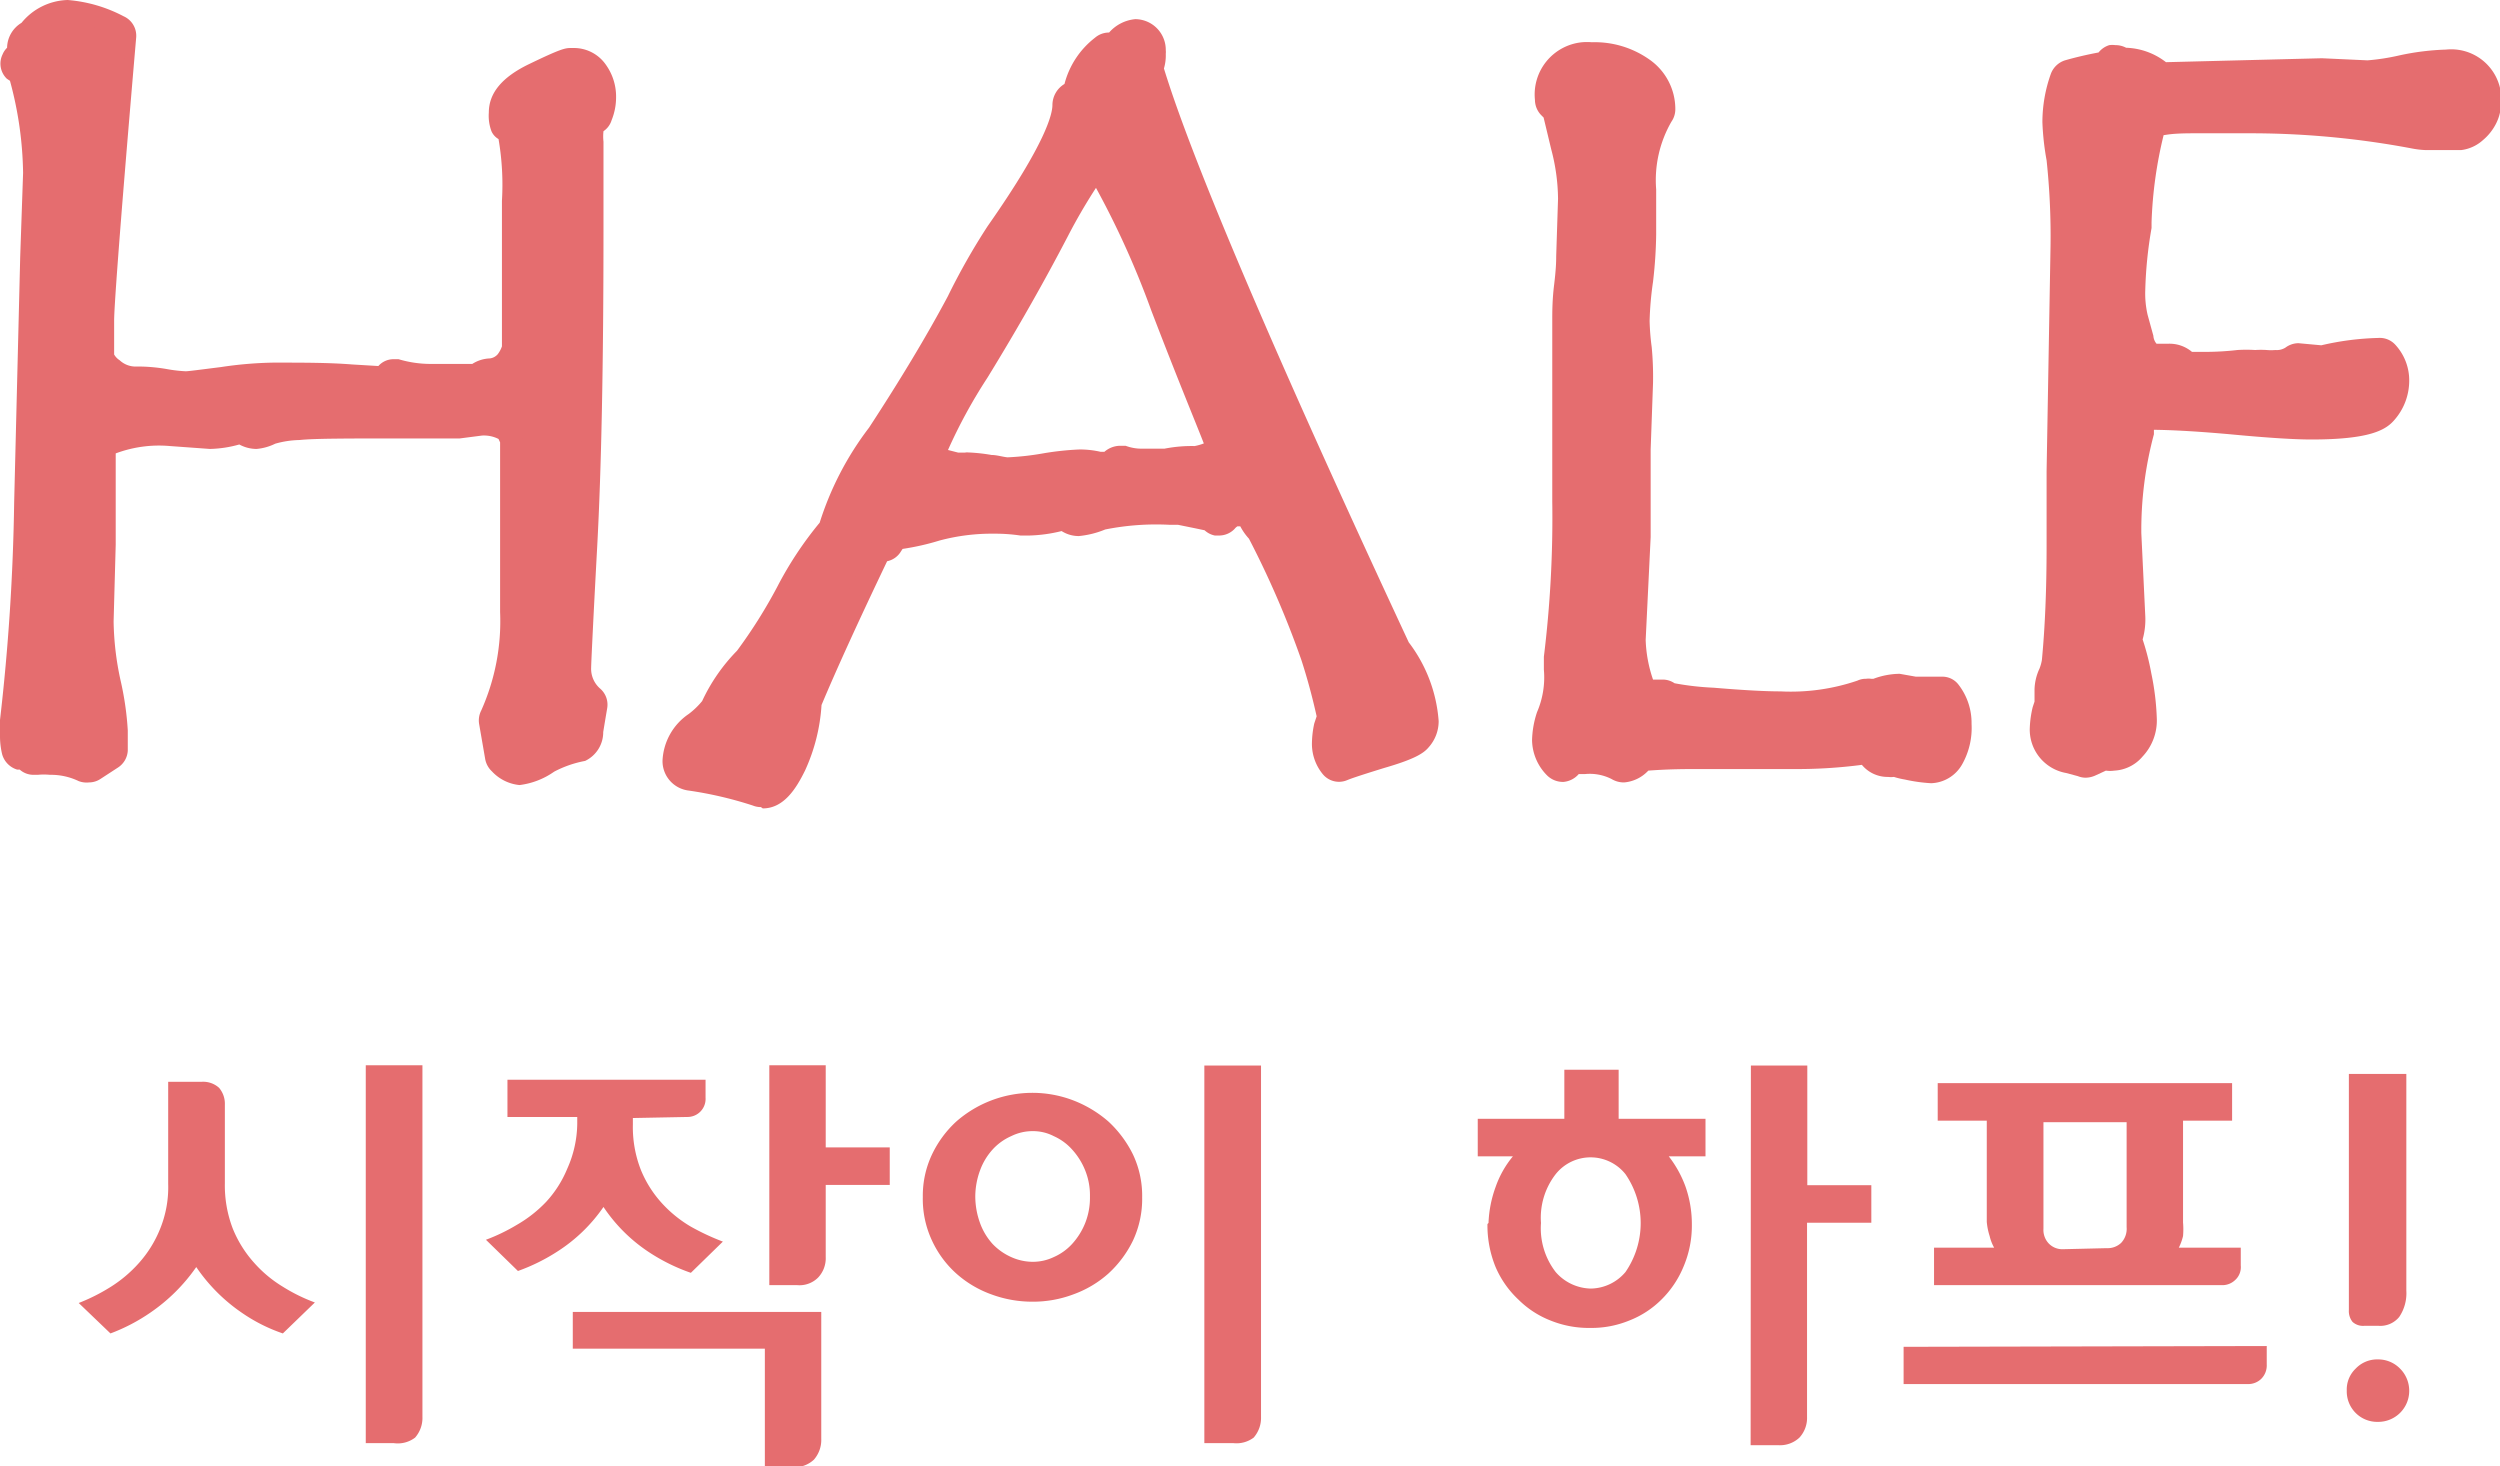
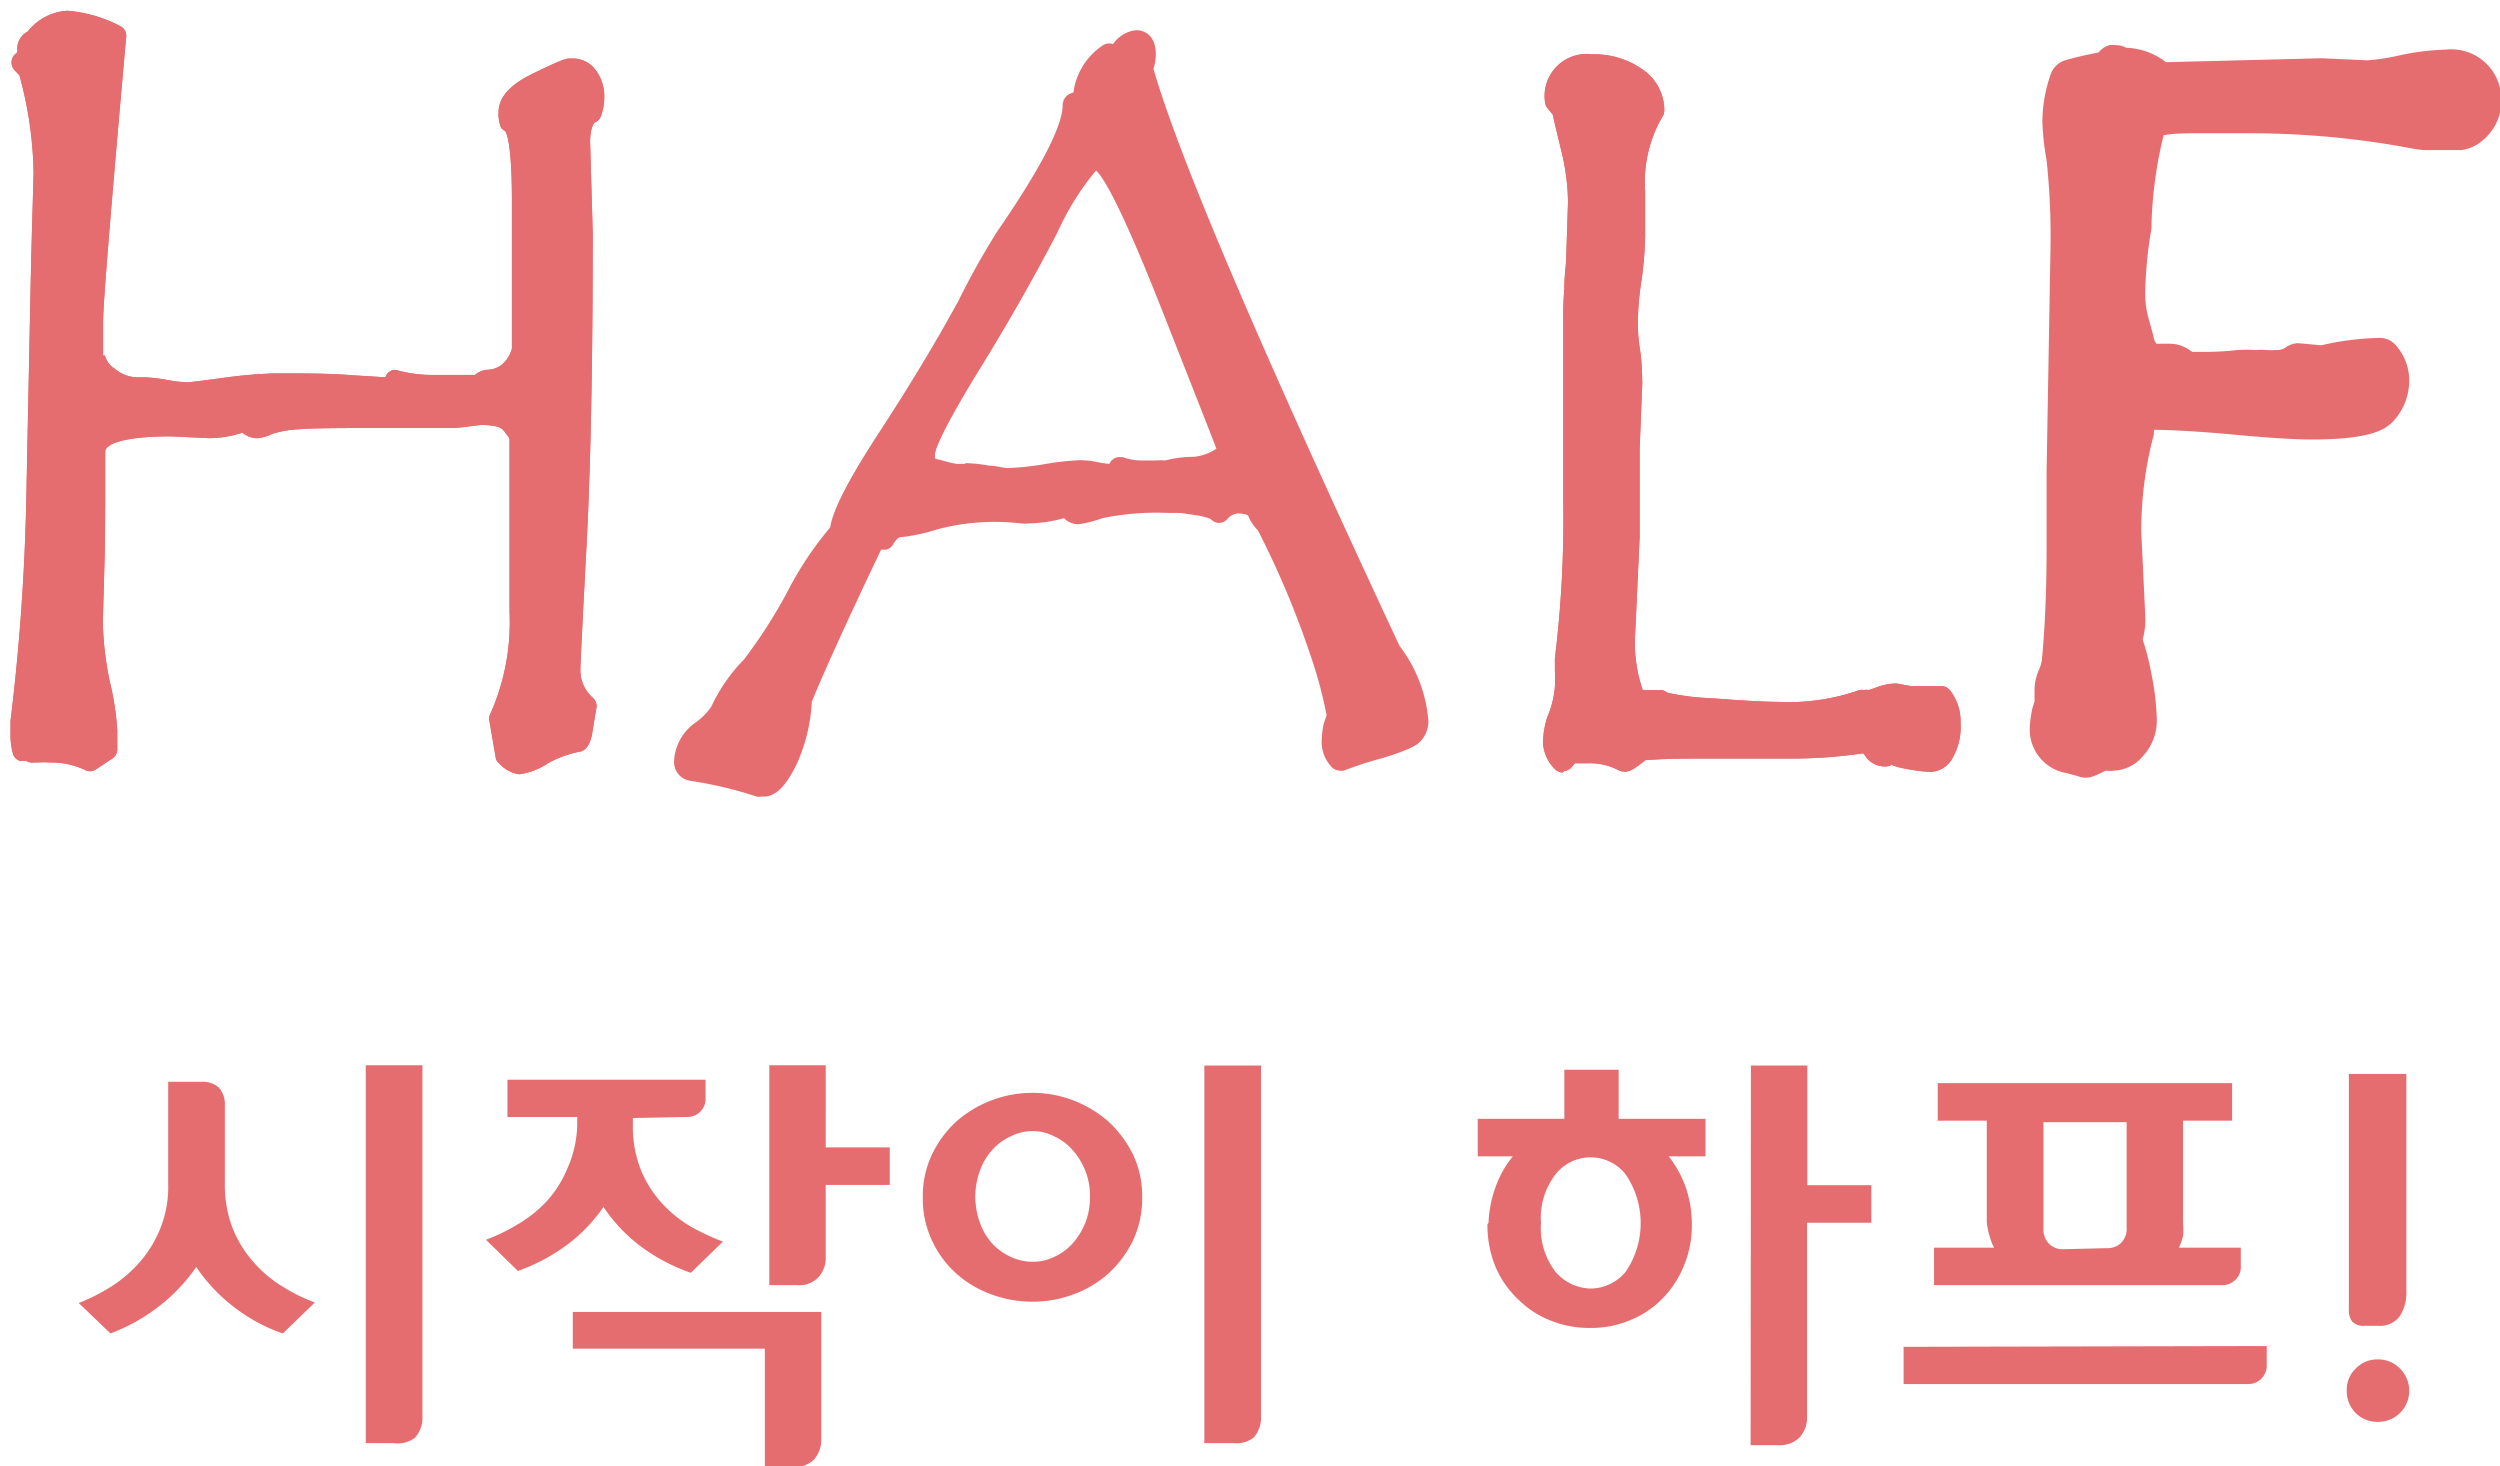
<svg xmlns="http://www.w3.org/2000/svg" width="95.28" height="55.89" viewBox="0 0 95.28 55.89">
  <defs>
    <style>
      .cls-1 {
        fill: #e56d6f;
      }
    </style>
  </defs>
  <title>half_half_txt</title>
  <g id="레이어_2" data-name="레이어 2">
    <g id="Layer_1" data-name="Layer 1">
      <g>
        <g id="그룹_590" data-name="그룹 590">
-           <path id="패스_644" data-name="패스 644" class="cls-1" d="M19.8,29.92a1.65,1.65,0,0,1-1.05-.52.85.85,0,0,1-.26-.48l-.23-1.33a.83.83,0,0,1,.08-.51,8.32,8.32,0,0,0,.72-3.75l0-6.47L19,16.73a1.23,1.23,0,0,0-.63-.13l-.85.11h-2.1c-2.13,0-3.46,0-4,.06a3.61,3.61,0,0,0-.93.14,2,2,0,0,1-.71.2,1.38,1.38,0,0,1-.66-.17A4.43,4.43,0,0,1,8,17.11L6.48,17a4.71,4.71,0,0,0-2.07.28v.35l0,1.52,0,1.61-.08,2.92a11.13,11.13,0,0,0,.26,2.23,11.51,11.51,0,0,1,.28,1.93l0,.77a.82.82,0,0,1-.37.64l-.66.43a.8.8,0,0,1-.45.14A.85.85,0,0,1,3,29.77a2.45,2.45,0,0,0-1.1-.24,2.36,2.36,0,0,0-.46,0l-.16,0a.79.79,0,0,1-.53-.2l-.1,0a.85.85,0,0,1-.57-.59A3,3,0,0,1,0,28s0-.23,0-.56a82,82,0,0,0,.54-8.3L.77,9.79l.11-3.2a14,14,0,0,0-.5-3.51L.26,3A.8.8,0,0,1,.1,2.07a.74.74,0,0,1,.17-.25A1.13,1.13,0,0,1,.82.87,2.35,2.35,0,0,1,2.58,0,5.51,5.51,0,0,1,4.71.62a.81.81,0,0,1,.48.81c-.7,8.16-.84,10.38-.84,10.79q0,.1,0,.51c0,.34,0,.53,0,.56l0,.22a.63.63,0,0,0,.21.22.89.89,0,0,0,.58.24h.24a6.51,6.51,0,0,1,1,.1,5.35,5.35,0,0,0,.7.08c.1,0,.54-.06,1.34-.16a14.85,14.85,0,0,1,2-.17c1.13,0,2.12,0,3,.07l1,.06a.77.77,0,0,1,.57-.26l.2,0a4.26,4.26,0,0,0,1.23.18H18a1.32,1.32,0,0,1,.67-.21.47.47,0,0,0,.3-.16,1.08,1.08,0,0,0,.16-.3v-1l0-3.7V7.65A10.25,10.25,0,0,0,19,5.3.64.64,0,0,1,18.73,5a1.68,1.68,0,0,1-.1-.71c0-.74.5-1.35,1.54-1.85,1.2-.58,1.37-.61,1.58-.61h.15a1.48,1.48,0,0,1,1.2.65,2.08,2.08,0,0,1,.38,1.23,2.32,2.32,0,0,1-.17.87A.78.78,0,0,1,23,5a1.81,1.81,0,0,0,0,.4L23,8.84c0,5-.08,9.05-.24,12s-.23,4.48-.23,4.6a1,1,0,0,0,.35.81.81.81,0,0,1,.26.75q-.09.53-.15.9A1.21,1.21,0,0,1,22.3,29a4.14,4.14,0,0,0-1.18.41A2.91,2.91,0,0,1,19.8,29.92Z" />
          <path id="패스_645" data-name="패스 645" class="cls-1" d="M19.8,29.51a1.26,1.26,0,0,1-.78-.42.36.36,0,0,1-.13-.23l-.23-1.34a.44.44,0,0,1,0-.25,8.58,8.58,0,0,0,.76-3.93l0-6.59h0s0-.08-.16-.25a.49.49,0,0,0-.31-.24,2.46,2.46,0,0,0-.66-.06l-.9.11h-2c-2.14,0-3.48,0-4,.05a4.11,4.11,0,0,0-1,.17,1.63,1.63,0,0,1-.57.17.88.88,0,0,1-.58-.21A4.16,4.16,0,0,1,8,16.7L6.5,16.63c-1.83,0-2.49.31-2.49.58v.45l0,1.51L4,20.8l-.08,2.9A12,12,0,0,0,4.19,26a10.49,10.49,0,0,1,.28,1.84l0,.75a.42.42,0,0,1-.19.32l-.65.43a.41.41,0,0,1-.4,0,3,3,0,0,0-1.29-.28,4.58,4.58,0,0,0-.53,0H1.29A.43.43,0,0,1,1,29L.94,29H.88l-.11,0a.39.39,0,0,1-.28-.29A2.59,2.59,0,0,1,.4,28s0-.21,0-.52A83,83,0,0,0,1,19.12l.19-9.33L1.28,6.6A14.75,14.75,0,0,0,.74,2.87l-.19-.2a.44.44,0,0,1-.08-.45A.52.52,0,0,1,.66,2V1.9a.73.73,0,0,1,.4-.7A2.06,2.06,0,0,1,2.57.41a5.22,5.22,0,0,1,2,.58.4.4,0,0,1,.24.4C4.22,8,3.93,11.6,3.93,12.22c0,.07,0,.25,0,.54s0,.5,0,.53l0,.26H4a.82.82,0,0,0,.37.5,1.36,1.36,0,0,0,.84.33h.24a5.75,5.75,0,0,1,.92.1,4.92,4.92,0,0,0,.76.09c.11,0,.58-.06,1.39-.17a18.33,18.33,0,0,1,1.95-.17c1.12,0,2.1,0,2.94.07l1.28.08A.4.4,0,0,1,15,14.1h.09a5.1,5.1,0,0,0,1.34.19H18.1a.82.82,0,0,1,.54-.2.9.9,0,0,0,.64-.35,1.17,1.17,0,0,0,.23-.46V12.23l0-3.69V7.66c0-2.21-.21-2.6-.25-2.65s-.14-.07-.18-.19A1.36,1.36,0,0,1,19,4.29c0-.58.43-1.06,1.32-1.49,1.17-.57,1.27-.57,1.39-.57h.15a1.08,1.08,0,0,1,.87.48,1.66,1.66,0,0,1,.3,1,2.24,2.24,0,0,1-.13.73.45.45,0,0,1-.25.24s-.16.18-.16.72l.1,3.47c0,5-.08,9-.24,12s-.23,4.49-.23,4.61a1.4,1.4,0,0,0,.48,1.12.42.42,0,0,1,.13.38c-.06.35-.11.66-.15.91s-.13.65-.44.75a4.07,4.07,0,0,0-1.24.44A2.68,2.68,0,0,1,19.8,29.51Z" />
          <path id="패스_646" data-name="패스 646" class="cls-1" d="M19.8,29.51a1.26,1.26,0,0,1-.78-.42.36.36,0,0,1-.13-.23l-.23-1.34a.44.44,0,0,1,0-.25,8.58,8.58,0,0,0,.76-3.93l0-6.59h0s0-.08-.16-.25a.49.49,0,0,0-.31-.24,2.46,2.46,0,0,0-.66-.06l-.9.11h-2c-2.14,0-3.48,0-4,.05a4.11,4.11,0,0,0-1,.17,1.63,1.63,0,0,1-.57.17.88.88,0,0,1-.58-.21A4.16,4.16,0,0,1,8,16.7L6.5,16.63c-1.83,0-2.49.31-2.49.58v.45l0,1.51L4,20.8l-.08,2.9A12,12,0,0,0,4.19,26a10.49,10.49,0,0,1,.28,1.84l0,.75a.42.42,0,0,1-.19.32l-.65.43a.41.41,0,0,1-.4,0,3,3,0,0,0-1.29-.28,4.58,4.58,0,0,0-.53,0H1.29A.43.43,0,0,1,1,29L.94,29H.88l-.11,0a.39.39,0,0,1-.28-.29A2.59,2.59,0,0,1,.4,28s0-.21,0-.52A83,83,0,0,0,1,19.12l.19-9.33L1.28,6.6A14.75,14.75,0,0,0,.74,2.87l-.19-.2a.44.44,0,0,1-.08-.45A.52.52,0,0,1,.66,2V1.9a.73.73,0,0,1,.4-.7A2.06,2.06,0,0,1,2.57.41a5.22,5.22,0,0,1,2,.58.4.4,0,0,1,.24.4C4.22,8,3.93,11.6,3.93,12.22c0,.07,0,.25,0,.54s0,.5,0,.53l0,.26H4a.82.82,0,0,0,.37.5,1.36,1.36,0,0,0,.84.33h.24a5.75,5.75,0,0,1,.92.1,4.92,4.92,0,0,0,.76.09c.11,0,.58-.06,1.39-.17a18.33,18.33,0,0,1,1.95-.17c1.12,0,2.1,0,2.94.07l1.28.08A.4.4,0,0,1,15,14.1h.09a5.1,5.1,0,0,0,1.34.19H18.1a.82.82,0,0,1,.54-.2.9.9,0,0,0,.64-.35,1.17,1.17,0,0,0,.23-.46V12.23l0-3.69V7.66c0-2.21-.21-2.6-.25-2.65s-.14-.07-.18-.19A1.36,1.36,0,0,1,19,4.29c0-.58.43-1.06,1.32-1.49,1.17-.57,1.27-.57,1.39-.57h.15a1.08,1.08,0,0,1,.87.48,1.66,1.66,0,0,1,.3,1,2.24,2.24,0,0,1-.13.73.45.45,0,0,1-.25.24s-.16.18-.16.72l.1,3.47c0,5-.08,9-.24,12s-.23,4.49-.23,4.61a1.4,1.4,0,0,0,.48,1.12.42.42,0,0,1,.13.38c-.06.35-.11.66-.15.91s-.13.65-.44.75a4.07,4.07,0,0,0-1.24.44A2.68,2.68,0,0,1,19.8,29.51Z" />
          <path id="패스_647" data-name="패스 647" class="cls-1" d="M19.48,4.66a1.14,1.14,0,0,1,0-.37c0-.4.36-.77,1.09-1.12a6.83,6.83,0,0,1,1.21-.53h.15a.67.67,0,0,1,.55.31,1.28,1.28,0,0,1,.22.76,1.62,1.62,0,0,1-.11.58c-.29.1-.43.47-.43,1.11l.09,3.48q0,7.47-.23,12c-.16,3-.23,4.55-.23,4.63a1.83,1.83,0,0,0,.61,1.42c-.06.37-.11.67-.15.93s-.09.4-.17.42a4.71,4.71,0,0,0-1.3.47,3,3,0,0,1-.94.38c-.1,0-.27-.11-.51-.32l-.22-1.33a9.17,9.17,0,0,0,.8-4.12V22.7l0-6a1,1,0,0,0-.25-.48.9.9,0,0,0-.55-.4,3.64,3.64,0,0,0-.74-.07l-.95.11h-2q-3.22,0-4,.06a4.09,4.09,0,0,0-1.16.2,2.3,2.3,0,0,1-.42.14A.46.46,0,0,1,9.37,16,3.92,3.92,0,0,1,8,16.3l-1.5-.07c-1.95,0-2.92.33-2.92,1v.45l0,1.5,0,1.64-.08,2.88a12.37,12.37,0,0,0,.27,2.42,11.52,11.52,0,0,1,.28,1.76l0,.73L3.37,29a3.18,3.18,0,0,0-1.46-.32,4.4,4.4,0,0,0-.62,0c-.13-.15-.25-.23-.33-.23l-.08,0A2.25,2.25,0,0,1,.81,28s0-.2,0-.49a80.35,80.35,0,0,0,.55-8.35l.18-9.33.12-3.18a15.46,15.46,0,0,0-.58-3.95L.84,2.4a.22.22,0,0,0,.23-.18V1.91c0-.21.07-.33.22-.36A1.73,1.73,0,0,1,2.57.82a4.77,4.77,0,0,1,1.8.55C3.81,8,3.52,11.59,3.52,12.23c0,.07,0,.26,0,.57s0,.47,0,.5l0,.19a1.16,1.16,0,0,0,.53.9,1.76,1.76,0,0,0,1.08.41h.25a6.13,6.13,0,0,1,.85.09,7.53,7.53,0,0,0,.83.1c.1,0,.58-.06,1.44-.17a15.08,15.08,0,0,1,1.89-.17c1.11,0,2.09,0,2.92.07l1.3.08a.38.38,0,0,0,.35-.28,5.44,5.44,0,0,0,1.44.2h1.82a.51.51,0,0,1,.38-.2,1.32,1.32,0,0,0,1-.54,1.53,1.53,0,0,0,.29-.68V12.23l0-3.69V7.66C20,5.74,19.79,4.74,19.48,4.66Z" />
-           <path id="패스_648" data-name="패스 648" class="cls-1" d="M29,30.76a.81.81,0,0,1-.31-.06,14.65,14.65,0,0,0-2.44-.57,1.13,1.13,0,0,1-1-1.14,2.27,2.27,0,0,1,1-1.78,3,3,0,0,0,.51-.49,6.88,6.88,0,0,1,1.33-1.92,19.09,19.09,0,0,0,1.53-2.43,13.68,13.68,0,0,1,1.62-2.45,11.79,11.79,0,0,1,1.88-3.62c1.17-1.79,2.19-3.48,3-5a25.28,25.28,0,0,1,1.52-2.68C39.87,5.44,40.11,4.34,40.11,4a.94.94,0,0,1,.46-.8,3.25,3.25,0,0,1,1.16-1.76.82.82,0,0,1,.54-.2,1.51,1.51,0,0,1,1-.51,1.17,1.17,0,0,1,1.16,1.19.57.57,0,0,1,0,.13,1.76,1.76,0,0,1-.07.56c1.07,3.5,4.2,10.86,9.33,21.87a5.62,5.62,0,0,1,1.14,3,1.49,1.49,0,0,1-.38,1c-.2.24-.56.46-1.7.79-.71.22-1.18.37-1.4.46a.8.8,0,0,1-.94-.23A1.82,1.82,0,0,1,50,28.37a3.7,3.7,0,0,1,.09-.8l.09-.27c-.16-.72-.35-1.43-.58-2.14a35.55,35.55,0,0,0-2-4.63,2.21,2.21,0,0,1-.33-.47h-.11a.44.44,0,0,0-.11.1.82.82,0,0,1-.59.25h-.16a.81.81,0,0,1-.39-.2l-.38-.08L44.89,20l-.34,0a9.89,9.89,0,0,0-2.43.18,3.48,3.48,0,0,1-1,.25,1.21,1.21,0,0,1-.66-.19,5.69,5.69,0,0,1-1.23.17l-.34,0a6.59,6.59,0,0,0-1-.07,7.7,7.7,0,0,0-2.08.26,9.6,9.6,0,0,1-1.41.32l-.06.09a.8.8,0,0,1-.53.38c-1.09,2.28-1.93,4.12-2.5,5.48a7,7,0,0,1-.63,2.5c-.33.67-.8,1.44-1.61,1.44Zm7.79-13.52a6.64,6.64,0,0,1,1,.1c.2,0,.41.07.61.09a10.32,10.32,0,0,0,1.35-.15,10.89,10.89,0,0,1,1.4-.15,3.57,3.57,0,0,1,.8.09l.14,0a.93.93,0,0,1,.57-.23l.24,0a1.73,1.73,0,0,0,.6.11l.57,0h.31A5.35,5.35,0,0,1,45.53,17a2,2,0,0,0,.35-.1c-.29-.75-1-2.45-2-5.06a33.33,33.33,0,0,0-2.11-4.68A21.44,21.44,0,0,0,40.7,9c-.91,1.75-1.94,3.56-3.07,5.4a19.73,19.73,0,0,0-1.5,2.75l.39.1.3,0Z" />
          <path id="패스_649" data-name="패스 649" class="cls-1" d="M29,30.36a.45.45,0,0,1-.16,0,15.4,15.4,0,0,0-2.52-.6.72.72,0,0,1-.63-.74,1.9,1.9,0,0,1,.8-1.47,2.38,2.38,0,0,0,.62-.62,6.37,6.37,0,0,1,1.24-1.79A19.11,19.11,0,0,0,30,22.57a13.08,13.08,0,0,1,1.64-2.47c.07-.46.4-1.37,1.84-3.58,1.17-1.79,2.2-3.5,3.05-5.06A29.51,29.51,0,0,1,38,8.83c2.07-3,2.5-4.26,2.5-4.82a.49.49,0,0,1,.41-.48h0A2.55,2.55,0,0,1,42,1.75a.45.45,0,0,1,.42-.07,1.23,1.23,0,0,1,.88-.53c.36,0,.75.24.75.91a1.77,1.77,0,0,1-.09.56c1,3.47,4.19,10.89,9.38,22a5.38,5.38,0,0,1,1.1,2.87,1.14,1.14,0,0,1-.28.74c-.13.15-.4.34-1.5.67a13.32,13.32,0,0,0-1.44.47.45.45,0,0,1-.16,0,.44.44,0,0,1-.32-.15,1.4,1.4,0,0,1-.37-.92,3.53,3.53,0,0,1,.08-.72l.11-.32a16.61,16.61,0,0,0-.62-2.3,34.21,34.21,0,0,0-2-4.75,1.61,1.61,0,0,1-.36-.53c0-.05-.14-.11-.42-.11a.59.59,0,0,0-.4.23.41.41,0,0,1-.38.12.45.45,0,0,1-.24-.14,2.38,2.38,0,0,0-.54-.14L45,19.55l-.46,0a10.22,10.22,0,0,0-2.53.2,4.57,4.57,0,0,1-.9.23.79.79,0,0,1-.56-.23,5.49,5.49,0,0,1-1.33.2,1.46,1.46,0,0,1-.29,0,8.72,8.72,0,0,0-1-.06,8.54,8.54,0,0,0-2.19.28,7.16,7.16,0,0,1-1.46.31s-.12.05-.25.28a.4.4,0,0,1-.27.19h-.18c-1.16,2.43-2.05,4.37-2.64,5.79a6.52,6.52,0,0,1-.59,2.41c-.28.56-.67,1.21-1.24,1.21Zm7.79-12.71a5.88,5.88,0,0,1,.93.1c.23,0,.45.07.68.09a11,11,0,0,0,1.41-.15,10.14,10.14,0,0,1,1.35-.15,3.36,3.36,0,0,1,.71.08,2.9,2.9,0,0,0,.41.06.43.43,0,0,1,.38-.26l.12,0a2.18,2.18,0,0,0,.72.13l.56,0a1.88,1.88,0,0,1,.34,0,4.54,4.54,0,0,1,1.1-.14,1.86,1.86,0,0,0,.86-.31c-.18-.47-.89-2.28-2.12-5.4-1.58-4-2.23-5-2.47-5.2a10.31,10.31,0,0,0-1.46,2.34c-.9,1.74-1.93,3.55-3.06,5.37-1.5,2.46-1.62,3-1.62,3.15s0,.12.26.18a4,4,0,0,0,.57.14l.33,0Z" />
-           <path id="패스_650" data-name="패스 650" class="cls-1" d="M29,30.36a.45.45,0,0,1-.16,0,15.4,15.4,0,0,0-2.52-.6.72.72,0,0,1-.63-.74,1.9,1.9,0,0,1,.8-1.47,2.38,2.38,0,0,0,.62-.62,6.37,6.37,0,0,1,1.24-1.79A19.11,19.11,0,0,0,30,22.57a13.08,13.08,0,0,1,1.64-2.47c.07-.46.4-1.37,1.84-3.58,1.17-1.79,2.2-3.5,3.05-5.06A29.51,29.51,0,0,1,38,8.83c2.07-3,2.5-4.26,2.5-4.82a.49.49,0,0,1,.41-.48h0A2.55,2.55,0,0,1,42,1.75a.45.45,0,0,1,.42-.07,1.23,1.23,0,0,1,.88-.53c.36,0,.75.24.75.91a1.77,1.77,0,0,1-.09.56c1,3.47,4.19,10.89,9.38,22a5.38,5.38,0,0,1,1.1,2.87,1.14,1.14,0,0,1-.28.74c-.13.15-.4.34-1.5.67a13.32,13.32,0,0,0-1.44.47.45.45,0,0,1-.16,0,.44.44,0,0,1-.32-.15,1.4,1.4,0,0,1-.37-.92,3.53,3.53,0,0,1,.08-.72l.11-.32a16.61,16.61,0,0,0-.62-2.3,34.21,34.21,0,0,0-2-4.75,1.61,1.61,0,0,1-.36-.53c0-.05-.14-.11-.42-.11a.59.59,0,0,0-.4.23.41.41,0,0,1-.38.12.45.45,0,0,1-.24-.14,2.38,2.38,0,0,0-.54-.14L45,19.55l-.46,0a10.22,10.22,0,0,0-2.53.2,4.57,4.57,0,0,1-.9.23.79.79,0,0,1-.56-.23,5.49,5.49,0,0,1-1.33.2,1.46,1.46,0,0,1-.29,0,8.72,8.72,0,0,0-1-.06,8.54,8.54,0,0,0-2.19.28,7.16,7.16,0,0,1-1.46.31s-.12.05-.25.28a.4.4,0,0,1-.27.19h-.18c-1.16,2.43-2.05,4.37-2.64,5.79a6.52,6.52,0,0,1-.59,2.41c-.28.56-.67,1.21-1.24,1.21Zm7.79-12.71a5.88,5.88,0,0,1,.93.1c.23,0,.45.07.68.09a11,11,0,0,0,1.41-.15,10.14,10.14,0,0,1,1.35-.15,3.36,3.36,0,0,1,.71.08,2.9,2.9,0,0,0,.41.06.43.43,0,0,1,.38-.26l.12,0a2.18,2.18,0,0,0,.72.13l.56,0a1.88,1.88,0,0,1,.34,0,4.54,4.54,0,0,1,1.1-.14,1.86,1.86,0,0,0,.86-.31c-.18-.47-.89-2.28-2.12-5.4-1.58-4-2.23-5-2.47-5.2a10.31,10.31,0,0,0-1.46,2.34c-.9,1.74-1.93,3.55-3.06,5.37-1.5,2.46-1.62,3-1.62,3.15s0,.12.26.18a4,4,0,0,0,.57.14l.33,0Z" />
          <path id="패스_651" data-name="패스 651" class="cls-1" d="M43.53,2.6Q45,7.78,53,24.83A5.22,5.22,0,0,1,54,27.53a.73.73,0,0,1-.17.47,3.72,3.72,0,0,1-1.32.54c-.75.23-1.25.39-1.48.49a1,1,0,0,1-.28-.66,2.7,2.7,0,0,1,.07-.63l.09-.28a10.66,10.66,0,0,0-.61-2.55A34.81,34.81,0,0,0,48.24,20a.88.88,0,0,1-.31-.42c-.1-.23-.37-.35-.8-.35a1,1,0,0,0-.69.36c0-.1-.3-.19-.79-.28l-.56-.15h-.56a10.71,10.71,0,0,0-2.65.21c-.49.15-.75.22-.78.22a.48.48,0,0,1-.41-.28,5,5,0,0,1-1.71.24,8,8,0,0,0-1.1-.07,8.46,8.46,0,0,0-2.29.29,8,8,0,0,1-1.37.3c-.2,0-.4.16-.59.47l-.26-.18q-1.9,3.95-2.84,6.21A6.77,6.77,0,0,1,29.94,29c-.32.66-.61,1-.88,1h0a15.61,15.61,0,0,0-2.6-.62.32.32,0,0,1-.3-.34,1.52,1.52,0,0,1,.65-1.15,2.27,2.27,0,0,0,.75-.82,6.41,6.41,0,0,1,1.13-1.61,18.27,18.27,0,0,0,1.7-2.64A11.28,11.28,0,0,1,32,20.29c0-.55.61-1.73,1.79-3.54s2.2-3.51,3.07-5.1,1.34-2.43,1.44-2.56Q40.94,5.36,40.93,4V3.94c.29,0,.43-.07.43-.19V3.56a2.18,2.18,0,0,1,.92-1.5l.26.11c.33-.41.58-.62.77-.62s.34.17.34.51A1.25,1.25,0,0,1,43.53,2.6ZM44.44,18a4,4,0,0,1,1.09-.15c.86-.16,1.29-.41,1.29-.73t-2.17-5.55Q42.48,6,41.8,6.05c-.31,0-.92.86-1.82,2.6s-1.92,3.52-3,5.35a11.51,11.51,0,0,0-1.68,3.36c0,.29.18.48.56.58a3.61,3.61,0,0,0,.65.15l.36,0a4.92,4.92,0,0,1,.86.09,4.8,4.8,0,0,0,.75.09,10.46,10.46,0,0,0,1.47-.15c.42-.07.85-.12,1.28-.15a3.4,3.4,0,0,1,.64.08,2.63,2.63,0,0,0,.49.07.37.37,0,0,0,.37-.26,2.44,2.44,0,0,0,.84.15l.59,0a1.24,1.24,0,0,1,.33,0Z" />
-           <path id="패스_652" data-name="패스 652" class="cls-1" d="M73.6,29.85a6.18,6.18,0,0,1-1-.14,3.2,3.2,0,0,1-.42-.1.83.83,0,0,1-.22,0,1.27,1.27,0,0,1-1-.46,19,19,0,0,1-2.61.16H64.71c-.46,0-1.08,0-1.89.06a1.42,1.42,0,0,1-.92.45.91.91,0,0,1-.48-.13,1.84,1.84,0,0,0-1-.19l-.25,0a.87.87,0,0,1-.58.3h0a.86.86,0,0,1-.64-.26,1.94,1.94,0,0,1-.56-1.33,3.6,3.6,0,0,1,.19-1.07,3.34,3.34,0,0,0,.26-1.62v-.49a43.33,43.33,0,0,0,.32-5.92l0-6.89c0-.33,0-.79.07-1.36s.08-.87.08-1.1l.07-2.18a7.55,7.55,0,0,0-.26-1.89l-.29-1.21-.09-.09a.84.84,0,0,1-.24-.58,2,2,0,0,1,1.8-2.2,2.28,2.28,0,0,1,.37,0,3.61,3.61,0,0,1,2.18.65,2.3,2.3,0,0,1,1,1.9.83.83,0,0,1-.15.48,4.47,4.47,0,0,0-.58,2.58l0,1.72A17,17,0,0,1,63,10.74a12.49,12.49,0,0,0-.13,1.49,9.1,9.1,0,0,0,.08,1A12.22,12.22,0,0,1,63,14.61l-.09,2.52v3.34l-.19,3.92A5.14,5.14,0,0,0,63,25.9h.37a.8.8,0,0,1,.45.14,10.62,10.62,0,0,0,1.49.17c1.19.1,2,.14,2.55.14a7.86,7.86,0,0,0,2.93-.41.75.75,0,0,1,.33-.07.62.62,0,0,1,.19,0l.09,0a2.94,2.94,0,0,1,1-.19l.62.11H74a.77.77,0,0,1,.64.3,2.38,2.38,0,0,1,.5,1.5,2.82,2.82,0,0,1-.37,1.56A1.41,1.41,0,0,1,73.6,29.85Z" />
          <path id="패스_653" data-name="패스 653" class="cls-1" d="M59.56,29.44a.42.42,0,0,1-.3-.13,1.49,1.49,0,0,1-.45-1,3.13,3.13,0,0,1,.17-1,3.69,3.69,0,0,0,.28-1.74v-.48a43.42,43.42,0,0,0,.32-5.92l0-6.89A12.32,12.32,0,0,1,59.62,11c0-.53.07-.91.07-1.14l.07-2.17a8.52,8.52,0,0,0-.27-2c-.15-.63-.26-1.07-.31-1.32L59,4.15a.45.45,0,0,1-.12-.29,1.6,1.6,0,0,1,1.39-1.79,1.21,1.21,0,0,1,.38,0,3.2,3.2,0,0,1,1.94.57,1.88,1.88,0,0,1,.84,1.58.43.43,0,0,1-.08.24,4.93,4.93,0,0,0-.65,2.81l0,1.73a13.59,13.59,0,0,1-.14,1.69,11.45,11.45,0,0,0-.14,1.54c0,.2,0,.56.08,1.07s.08.87.09,1.31l-.1,2.51v3.35l-.18,3.9a5.49,5.49,0,0,0,.3,1.93c.2,0,.43,0,.67,0a.43.43,0,0,1,.27.1,9.08,9.08,0,0,0,1.65.21c1.19.09,2.06.14,2.58.14a8.11,8.11,0,0,0,3.09-.45.47.47,0,0,1,.17,0,.37.37,0,0,1,.18,0l.24-.08a2.12,2.12,0,0,1,.83-.17l.55.1H74a.42.42,0,0,1,.31.15,1.9,1.9,0,0,1,.41,1.25,2.37,2.37,0,0,1-.3,1.33,1,1,0,0,1-.83.54,6.28,6.28,0,0,1-1-.13,2.19,2.19,0,0,1-.5-.14.43.43,0,0,1-.22.06.88.88,0,0,1-.78-.4l-.08-.1a18.61,18.61,0,0,1-2.79.2H64.71c-.48,0-1.16,0-2,.06-.46.37-.61.44-.78.44a.54.54,0,0,1-.25-.06,2.41,2.41,0,0,0-1.21-.26l-.45,0-.1.12a.4.4,0,0,1-.3.17Z" />
          <path id="패스_654" data-name="패스 654" class="cls-1" d="M59.56,29.44a.42.42,0,0,1-.3-.13,1.49,1.49,0,0,1-.45-1,3.13,3.13,0,0,1,.17-1,3.69,3.69,0,0,0,.28-1.74v-.48a43.42,43.42,0,0,0,.32-5.92l0-6.89A12.32,12.32,0,0,1,59.62,11c0-.53.07-.91.07-1.14l.07-2.17a8.52,8.52,0,0,0-.27-2c-.15-.63-.26-1.07-.31-1.32L59,4.15a.45.45,0,0,1-.12-.29,1.6,1.6,0,0,1,1.39-1.79,1.21,1.21,0,0,1,.38,0,3.2,3.2,0,0,1,1.94.57,1.88,1.88,0,0,1,.84,1.58.43.43,0,0,1-.08.24,4.93,4.93,0,0,0-.65,2.81l0,1.73a13.59,13.59,0,0,1-.14,1.69,11.45,11.45,0,0,0-.14,1.54c0,.2,0,.56.08,1.07s.08.87.09,1.31l-.1,2.51v3.35l-.18,3.9a5.49,5.49,0,0,0,.3,1.93c.2,0,.43,0,.67,0a.43.43,0,0,1,.27.1,9.08,9.08,0,0,0,1.65.21c1.19.09,2.06.14,2.58.14a8.11,8.11,0,0,0,3.09-.45.47.47,0,0,1,.17,0,.37.37,0,0,1,.18,0l.24-.08a2.12,2.12,0,0,1,.83-.17l.55.1H74a.42.42,0,0,1,.31.15,1.9,1.9,0,0,1,.41,1.25,2.37,2.37,0,0,1-.3,1.33,1,1,0,0,1-.83.54,6.28,6.28,0,0,1-1-.13,2.19,2.19,0,0,1-.5-.14.43.43,0,0,1-.22.06.88.88,0,0,1-.78-.4l-.08-.1a18.61,18.61,0,0,1-2.79.2H64.71c-.48,0-1.16,0-2,.06-.46.37-.61.44-.78.44a.54.54,0,0,1-.25-.06,2.41,2.41,0,0,0-1.21-.26l-.45,0-.1.12a.4.4,0,0,1-.3.17Z" />
          <path id="패스_655" data-name="패스 655" class="cls-1" d="M74,26.58a1.47,1.47,0,0,1,.32,1,2,2,0,0,1-.23,1.1c-.16.24-.32.35-.5.35a4.43,4.43,0,0,1-.89-.12c-.43-.08-.65-.19-.65-.34l-.15.26H71.8a.49.49,0,0,1-.35-.24c-.11-.15-.2-.25-.23-.29a17.29,17.29,0,0,1-3,.23H64.7c-.51,0-1.24,0-2.19.07a2,2,0,0,1-.62.43h0a2.72,2.72,0,0,0-1.43-.31l-.6,0a1.11,1.11,0,0,0-.28.29,1.08,1.08,0,0,1-.33-.77,2.65,2.65,0,0,1,.15-.84,4.21,4.21,0,0,0,.3-1.86v-.49A41.73,41.73,0,0,0,60,19.16l0-6.9c0-.31,0-.74.07-1.28s.08-.93.08-1.17l.07-2.15a8.87,8.87,0,0,0-.28-2.12c-.19-.75-.3-1.22-.34-1.42l-.26-.26V3.74c0-.85.45-1.27,1.35-1.27a2.76,2.76,0,0,1,1.7.5A1.5,1.5,0,0,1,63,4.21a5.22,5.22,0,0,0-.73,3.06l0,1.74c0,.55-.07,1.09-.14,1.63A14.24,14.24,0,0,0,62,12.23q0,.31.09,1.11c0,.42.07.85.08,1.27l-.09,2.49v3.37l-.19,3.88a5.86,5.86,0,0,0,.43,2.34c.28,0,.59,0,1,0A4.92,4.92,0,0,0,65.2,27c1.2.09,2.07.14,2.61.14a8.59,8.59,0,0,0,3.26-.49.2.2,0,0,0,.11.07,1.53,1.53,0,0,0,.46-.14,2.29,2.29,0,0,1,.68-.14l.47.1Z" />
          <path id="패스_656" data-name="패스 656" class="cls-1" d="M79.49,29.64a.8.8,0,0,1-.3-.06l-.45-.12a1.68,1.68,0,0,1-1.38-1.74,4,4,0,0,1,.11-.77l.07-.21,0-.47a2,2,0,0,1,.19-.79,1.68,1.68,0,0,0,.09-.32c.12-1.25.18-2.7.18-4.32l0-2.89.15-8.58A27.26,27.26,0,0,0,78,6.11a10.05,10.05,0,0,1-.16-1.45,5.48,5.48,0,0,1,.32-1.84.85.85,0,0,1,.54-.52c.42-.12.85-.22,1.28-.3a.84.84,0,0,1,.41-.28.91.91,0,0,1,.23,0,.86.86,0,0,1,.41.1,2.61,2.61,0,0,1,1.52.55l5.94-.15,1.74.08a8.37,8.37,0,0,0,1.22-.19,9.73,9.73,0,0,1,1.77-.22,1.91,1.91,0,0,1,2.1,1.69,1.63,1.63,0,0,1,0,.31,1.77,1.77,0,0,1-.19.82,2,2,0,0,1-.5.63,1.51,1.51,0,0,1-.83.38l-.61,0-.75,0a3.57,3.57,0,0,1-.56-.07,33.15,33.15,0,0,0-6.29-.57c-.5,0-1.16,0-2,0s-1,.06-1.13.07A16.12,16.12,0,0,0,82,8.47v.22a16,16,0,0,0-.24,2.38,3.63,3.63,0,0,0,.09.93l.22.8a.51.51,0,0,0,.12.3l.45,0a1.33,1.33,0,0,1,.9.31l.6,0a10.55,10.55,0,0,0,1.13-.07,5.27,5.27,0,0,1,.68,0,3.24,3.24,0,0,1,.44,0,1.86,1.86,0,0,0,.33,0,.62.62,0,0,0,.38-.09.84.84,0,0,1,.5-.17l.87.08a10.57,10.57,0,0,1,2.17-.28h0a.8.8,0,0,1,.66.27,2,2,0,0,1,.52,1.38A2.27,2.27,0,0,1,91.26,16c-.33.39-.94.75-3.17.75-.63,0-1.62-.06-3-.19-1.21-.11-2.21-.17-3-.18l0,0,0,.17a14.13,14.13,0,0,0-.48,3.77l.15,3.14a2.8,2.8,0,0,1-.1.91,9.38,9.38,0,0,1,.33,1.29,9.86,9.86,0,0,1,.21,1.72,2,2,0,0,1-.54,1.45,1.51,1.51,0,0,1-1.08.54,1.12,1.12,0,0,1-.32,0l-.39.18A.94.94,0,0,1,79.49,29.64Z" />
          <path id="패스_657" data-name="패스 657" class="cls-1" d="M79.49,29.23a.4.4,0,0,1-.15,0l-.5-.13a1.29,1.29,0,0,1-1.08-1.35,3,3,0,0,1,.11-.66l.08-.27,0-.54a1.42,1.42,0,0,1,.16-.61,1.69,1.69,0,0,0,.12-.44c.12-1.26.18-2.73.18-4.35l0-2.9.15-8.57a26.34,26.34,0,0,0-.15-3.33,10.74,10.74,0,0,1-.15-1.39A4.91,4.91,0,0,1,78.5,3a.39.39,0,0,1,.27-.26,11.33,11.33,0,0,1,1.4-.32l0,0a.41.41,0,0,1,.26-.22.41.41,0,0,1,.34,0l.1.07.09,0h0a2.3,2.3,0,0,1,1.34.54l6.08-.14,1.71.07a7.39,7.39,0,0,0,1.32-.2,8.78,8.78,0,0,1,1.69-.21,1.5,1.5,0,0,1,1.69,1.28,1.58,1.58,0,0,1,0,.31,1.39,1.39,0,0,1-.15.63,1.48,1.48,0,0,1-.4.5,1.11,1.11,0,0,1-.6.28l-.6,0-.72,0a4,4,0,0,1-.5-.06,33,33,0,0,0-6.35-.58c-.51,0-1.17,0-2,0a6.73,6.73,0,0,0-1.27.1L82.1,5a17.28,17.28,0,0,0-.51,3.51v.22a15.88,15.88,0,0,0-.25,2.38,5.07,5.07,0,0,0,.1,1l.23.81a.82.82,0,0,0,.22.47.39.39,0,0,0,.32.13l.42,0a.86.86,0,0,1,.7.28,3.55,3.55,0,0,0,.8.06,9.23,9.23,0,0,0,1.18-.07l.64,0a1.53,1.53,0,0,1,.37,0,2.71,2.71,0,0,0,.4,0,1,1,0,0,0,.63-.17.38.38,0,0,1,.25-.09l.92.09a9.69,9.69,0,0,1,2.15-.3h0a.41.41,0,0,1,.3.14,1.63,1.63,0,0,1,.43,1.11,1.87,1.87,0,0,1-.49,1.23c-.23.28-.77.6-2.85.6-.62,0-1.6-.06-3-.19S82.74,16,82,16a1.25,1.25,0,0,0-.36.28.45.45,0,0,1,0,.23,13.7,13.7,0,0,0-.49,3.87l.15,3.17a2.38,2.38,0,0,1-.13.88,9.49,9.49,0,0,1,.35,1.37,8.26,8.26,0,0,1,.2,1.64,1.58,1.58,0,0,1-.41,1.17,1.15,1.15,0,0,1-.8.42.64.64,0,0,1-.35-.1,2.65,2.65,0,0,1-.5.26A.42.42,0,0,1,79.49,29.23Z" />
          <path id="패스_658" data-name="패스 658" class="cls-1" d="M79.49,29.23a.4.4,0,0,1-.15,0l-.5-.13a1.29,1.29,0,0,1-1.08-1.35,3,3,0,0,1,.11-.66l.08-.27,0-.54a1.42,1.42,0,0,1,.16-.61,1.69,1.69,0,0,0,.12-.44c.12-1.26.18-2.73.18-4.35l0-2.9.15-8.57a26.34,26.34,0,0,0-.15-3.33,10.74,10.74,0,0,1-.15-1.39A4.91,4.91,0,0,1,78.5,3a.39.39,0,0,1,.27-.26,11.33,11.33,0,0,1,1.4-.32l0,0a.41.41,0,0,1,.26-.22.41.41,0,0,1,.34,0l.1.07.09,0h0a2.3,2.3,0,0,1,1.34.54l6.08-.14,1.71.07a7.39,7.39,0,0,0,1.32-.2,8.78,8.78,0,0,1,1.69-.21,1.5,1.5,0,0,1,1.69,1.28,1.58,1.58,0,0,1,0,.31,1.39,1.39,0,0,1-.15.63,1.48,1.48,0,0,1-.4.5,1.11,1.11,0,0,1-.6.28l-.6,0-.72,0a4,4,0,0,1-.5-.06,33,33,0,0,0-6.35-.58c-.51,0-1.17,0-2,0a6.73,6.73,0,0,0-1.27.1L82.1,5a17.28,17.28,0,0,0-.51,3.51v.22a15.88,15.88,0,0,0-.25,2.38,5.07,5.07,0,0,0,.1,1l.23.81a.82.82,0,0,0,.22.47.39.39,0,0,0,.32.13l.42,0a.86.86,0,0,1,.7.28,3.55,3.55,0,0,0,.8.06,9.23,9.23,0,0,0,1.18-.07l.64,0a1.53,1.53,0,0,1,.37,0,2.71,2.71,0,0,0,.4,0,1,1,0,0,0,.63-.17.38.38,0,0,1,.25-.09l.92.09a9.69,9.69,0,0,1,2.15-.3h0a.41.41,0,0,1,.3.14,1.63,1.63,0,0,1,.43,1.11,1.87,1.87,0,0,1-.49,1.23c-.23.28-.77.6-2.85.6-.62,0-1.6-.06-3-.19S82.74,16,82,16a1.25,1.25,0,0,0-.36.28.45.45,0,0,1,0,.23,13.7,13.7,0,0,0-.49,3.87l.15,3.17a2.38,2.38,0,0,1-.13.88,9.49,9.49,0,0,1,.35,1.37,8.26,8.26,0,0,1,.2,1.64,1.58,1.58,0,0,1-.41,1.17,1.15,1.15,0,0,1-.8.42.64.64,0,0,1-.35-.1,2.65,2.65,0,0,1-.5.26A.42.42,0,0,1,79.49,29.23Z" />
-           <path id="패스_659" data-name="패스 659" class="cls-1" d="M82.25,3.17,88.46,3l1.68.07a8.64,8.64,0,0,0,1.43-.2,8.66,8.66,0,0,1,1.6-.21c.87,0,1.3.39,1.3,1.18a1.14,1.14,0,0,1-.1.45,1.35,1.35,0,0,1-.3.37.72.72,0,0,1-.39.19l-.58,0-.69,0L92,4.87a33,33,0,0,0-6.42-.58c-.51,0-1.18,0-2,0a6.12,6.12,0,0,0-1.41.13l-.4.23a17.79,17.79,0,0,0-.56,3.77v.22A15.86,15.86,0,0,0,81,11.07a4.63,4.63,0,0,0,.11,1.12l.23.83a1.16,1.16,0,0,0,.32.63.8.8,0,0,0,.62.27l.45,0a.39.39,0,0,1,.37.17c.06.11.43.17,1.09.17a10.14,10.14,0,0,0,1.23-.07,3.87,3.87,0,0,1,.9,0,2.31,2.31,0,0,0,.46,0,1.47,1.47,0,0,0,.88-.26l1,.09a8.4,8.4,0,0,1,2.11-.3,1.16,1.16,0,0,1,.32.85,1.43,1.43,0,0,1-.38,1c-.26.31-1.1.46-2.54.46-.6,0-1.59-.06-3-.19s-2.46-.19-3.26-.19c-.45.27-.68.5-.68.7a.15.15,0,0,0,0,.11,14.91,14.91,0,0,0-.51,4l.15,3.18c0,.48-.06.74-.18.8a7.38,7.38,0,0,1,.42,1.51,9.25,9.25,0,0,1,.2,1.56,1.25,1.25,0,0,1-.3.89.86.86,0,0,1-.5.3.52.52,0,0,1-.36-.23,1.39,1.39,0,0,1-.65.41l-.56-.15a.88.88,0,0,1-.76-1,2.28,2.28,0,0,1,.1-.57l.09-.31,0-.62a1.64,1.64,0,0,1,.13-.43,1.86,1.86,0,0,0,.15-.56c.13-1.28.19-2.74.19-4.38l0-2.9.15-8.56A24.12,24.12,0,0,0,78.76,6a9.88,9.88,0,0,1-.15-1.32,5,5,0,0,1,.28-1.58,10.55,10.55,0,0,1,1.58-.33l.11-.25.26.17.26-.07A2.26,2.26,0,0,1,82.25,3.17Z" />
+           <path id="패스_659" data-name="패스 659" class="cls-1" d="M82.25,3.17,88.46,3l1.68.07a8.64,8.64,0,0,0,1.43-.2,8.66,8.66,0,0,1,1.6-.21c.87,0,1.3.39,1.3,1.18a1.14,1.14,0,0,1-.1.45,1.35,1.35,0,0,1-.3.37.72.72,0,0,1-.39.19l-.58,0-.69,0L92,4.87a33,33,0,0,0-6.42-.58c-.51,0-1.18,0-2,0a6.12,6.12,0,0,0-1.41.13l-.4.23a17.79,17.79,0,0,0-.56,3.77v.22A15.86,15.86,0,0,0,81,11.07a4.63,4.63,0,0,0,.11,1.12l.23.83a1.16,1.16,0,0,0,.32.63.8.8,0,0,0,.62.27l.45,0a.39.39,0,0,1,.37.17c.06.11.43.17,1.09.17a10.14,10.14,0,0,0,1.23-.07,3.87,3.87,0,0,1,.9,0,2.31,2.31,0,0,0,.46,0,1.47,1.47,0,0,0,.88-.26l1,.09a8.4,8.4,0,0,1,2.11-.3,1.16,1.16,0,0,1,.32.85,1.43,1.43,0,0,1-.38,1c-.26.31-1.1.46-2.54.46-.6,0-1.59-.06-3-.19s-2.46-.19-3.26-.19c-.45.27-.68.5-.68.7a.15.15,0,0,0,0,.11,14.91,14.91,0,0,0-.51,4l.15,3.18c0,.48-.06.74-.18.8a7.38,7.38,0,0,1,.42,1.51,9.25,9.25,0,0,1,.2,1.56,1.25,1.25,0,0,1-.3.89.86.86,0,0,1-.5.3.52.52,0,0,1-.36-.23,1.39,1.39,0,0,1-.65.41l-.56-.15a.88.88,0,0,1-.76-1,2.28,2.28,0,0,1,.1-.57l.09-.31,0-.62a1.64,1.64,0,0,1,.13-.43,1.86,1.86,0,0,0,.15-.56c.13-1.28.19-2.74.19-4.38l0-2.9.15-8.56A24.12,24.12,0,0,0,78.76,6a9.88,9.88,0,0,1-.15-1.32,5,5,0,0,1,.28-1.58,10.55,10.55,0,0,1,1.58-.33l.11-.25.26.17.26-.07A2.26,2.26,0,0,1,82.25,3.17" />
        </g>
        <path id="패스_6429" data-name="패스 6429" class="cls-1" d="M13.94,40.6H16.1V54a1.14,1.14,0,0,1-.28.79A1.09,1.09,0,0,1,15,55H13.94ZM8.57,42.1v3a4.59,4.59,0,0,0,.3,1.72,4.42,4.42,0,0,0,.8,1.29,4.73,4.73,0,0,0,1.11.93,6.58,6.58,0,0,0,1.22.6l-1.22,1.18a6.35,6.35,0,0,1-1.58-.8,6.58,6.58,0,0,1-1.72-1.73,6.81,6.81,0,0,1-1.74,1.73,7,7,0,0,1-1.53.8L3,49.66a7.22,7.22,0,0,0,1.18-.59,5,5,0,0,0,1.12-.94,4.42,4.42,0,0,0,.8-1.29,4.2,4.2,0,0,0,.31-1.72V41.23H7.68a.9.9,0,0,1,.67.23.94.94,0,0,1,.22.64Zm22.9,1.63h2.44v1.43H31.47v2.75a1.07,1.07,0,0,1-.29.78,1,1,0,0,1-.79.29H29.32V40.6h2.15ZM31.3,50v4.84a1.14,1.14,0,0,1-.28.79,1.09,1.09,0,0,1-.79.29H29.15V51.4H21.83V50Zm-7.18-7.39v.25a4.47,4.47,0,0,0,.31,1.74,4.28,4.28,0,0,0,.8,1.26,4.72,4.72,0,0,0,1.1.89,9,9,0,0,0,1.22.57l-1.22,1.19a7.15,7.15,0,0,1-1.57-.77A6.15,6.15,0,0,1,23,46a6.15,6.15,0,0,1-1.73,1.68,7.28,7.28,0,0,1-1.53.76l-1.22-1.19a7.1,7.1,0,0,0,1.18-.57,4.9,4.9,0,0,0,1.11-.87,4.23,4.23,0,0,0,.81-1.27A4.29,4.29,0,0,0,22,42.83v-.26H19.34V41.15h7.55v.68a.69.69,0,0,1-.7.74Zm21.78-2h2.16V54a1.14,1.14,0,0,1-.28.79A1.09,1.09,0,0,1,47,55H45.9Zm-10.73,5A3.68,3.68,0,0,1,35.52,44a4.08,4.08,0,0,1,.93-1.26,4.41,4.41,0,0,1,2.9-1.09,4.36,4.36,0,0,1,1.56.29,4.49,4.49,0,0,1,1.33.8A4.28,4.28,0,0,1,43.18,44a3.68,3.68,0,0,1,.35,1.63,3.74,3.74,0,0,1-.35,1.65,4.16,4.16,0,0,1-.94,1.26,4.08,4.08,0,0,1-1.33.79,4.35,4.35,0,0,1-1.56.28,4.48,4.48,0,0,1-1.57-.28,4.08,4.08,0,0,1-1.33-.79,3.86,3.86,0,0,1-.93-1.26,3.74,3.74,0,0,1-.35-1.65Zm2,0a3,3,0,0,0,.18,1,2.41,2.41,0,0,0,.48.8,2.23,2.23,0,0,0,.71.5,2,2,0,0,0,.82.18,1.84,1.84,0,0,0,.8-.18,2.08,2.08,0,0,0,.7-.5,2.64,2.64,0,0,0,.5-.8,2.6,2.6,0,0,0,.18-1,2.53,2.53,0,0,0-.18-1,2.64,2.64,0,0,0-.5-.8,2.07,2.07,0,0,0-.7-.51,1.71,1.71,0,0,0-.8-.19,1.83,1.83,0,0,0-.82.19,2.11,2.11,0,0,0-.71.51,2.41,2.41,0,0,0-.48.8,2.91,2.91,0,0,0-.18,1Zm29.56-5h2.15v4.56h2.44v1.43H68.87V54a1.11,1.11,0,0,1-.29.79,1.08,1.08,0,0,1-.79.29H66.72Zm-10,6A4.48,4.48,0,0,1,57,45.24a3.76,3.76,0,0,1,.66-1.17H56.32V42.64h3.3V40.77h2.07v1.87H65v1.43H63.6a4.24,4.24,0,0,1,.64,1.16,4.32,4.32,0,0,1,.24,1.42,4,4,0,0,1-.32,1.63,3.77,3.77,0,0,1-.84,1.25,3.58,3.58,0,0,1-1.23.8,3.79,3.79,0,0,1-1.49.28,3.88,3.88,0,0,1-1.5-.28,3.58,3.58,0,0,1-1.23-.8A3.7,3.7,0,0,1,57,48.29a4.19,4.19,0,0,1-.31-1.64Zm2,0a2.73,2.73,0,0,0,.56,1.87,1.82,1.82,0,0,0,1.34.63,1.76,1.76,0,0,0,1.32-.63,3.29,3.29,0,0,0,0-3.73,1.7,1.7,0,0,0-2.66,0,2.71,2.71,0,0,0-.56,1.86Zm27.66,4.69V52a.72.72,0,0,1-.22.56.71.71,0,0,1-.48.19H72.55V51.33ZM75.72,46.57V42.71H73.85V41.28H85.07v1.43H83.2v3.88a3.05,3.05,0,0,1,0,.52,2.09,2.09,0,0,1-.16.44H85.4v.68a.66.66,0,0,1-.22.56.7.7,0,0,1-.47.19h-11V47.55H76a1.67,1.67,0,0,1-.17-.44A2.48,2.48,0,0,1,75.72,46.57Zm4.57,1a.75.75,0,0,0,.55-.2.78.78,0,0,0,.21-.6v-4H77.88v4.06a.75.75,0,0,0,.21.57.72.72,0,0,0,.54.21Zm11.42-6.64v8.26a1.61,1.61,0,0,1-.27,1,.93.93,0,0,1-.78.34H90.1a.59.59,0,0,1-.44-.15.66.66,0,0,1-.14-.45v-9ZM89.44,53a1.1,1.1,0,0,1,.34-.84,1.13,1.13,0,0,1,.85-.35,1.16,1.16,0,0,1,.84.35,1.19,1.19,0,0,1,.35.84,1.18,1.18,0,0,1-1.19,1.19A1.16,1.16,0,0,1,89.44,53Z" />
      </g>
    </g>
  </g>
</svg>